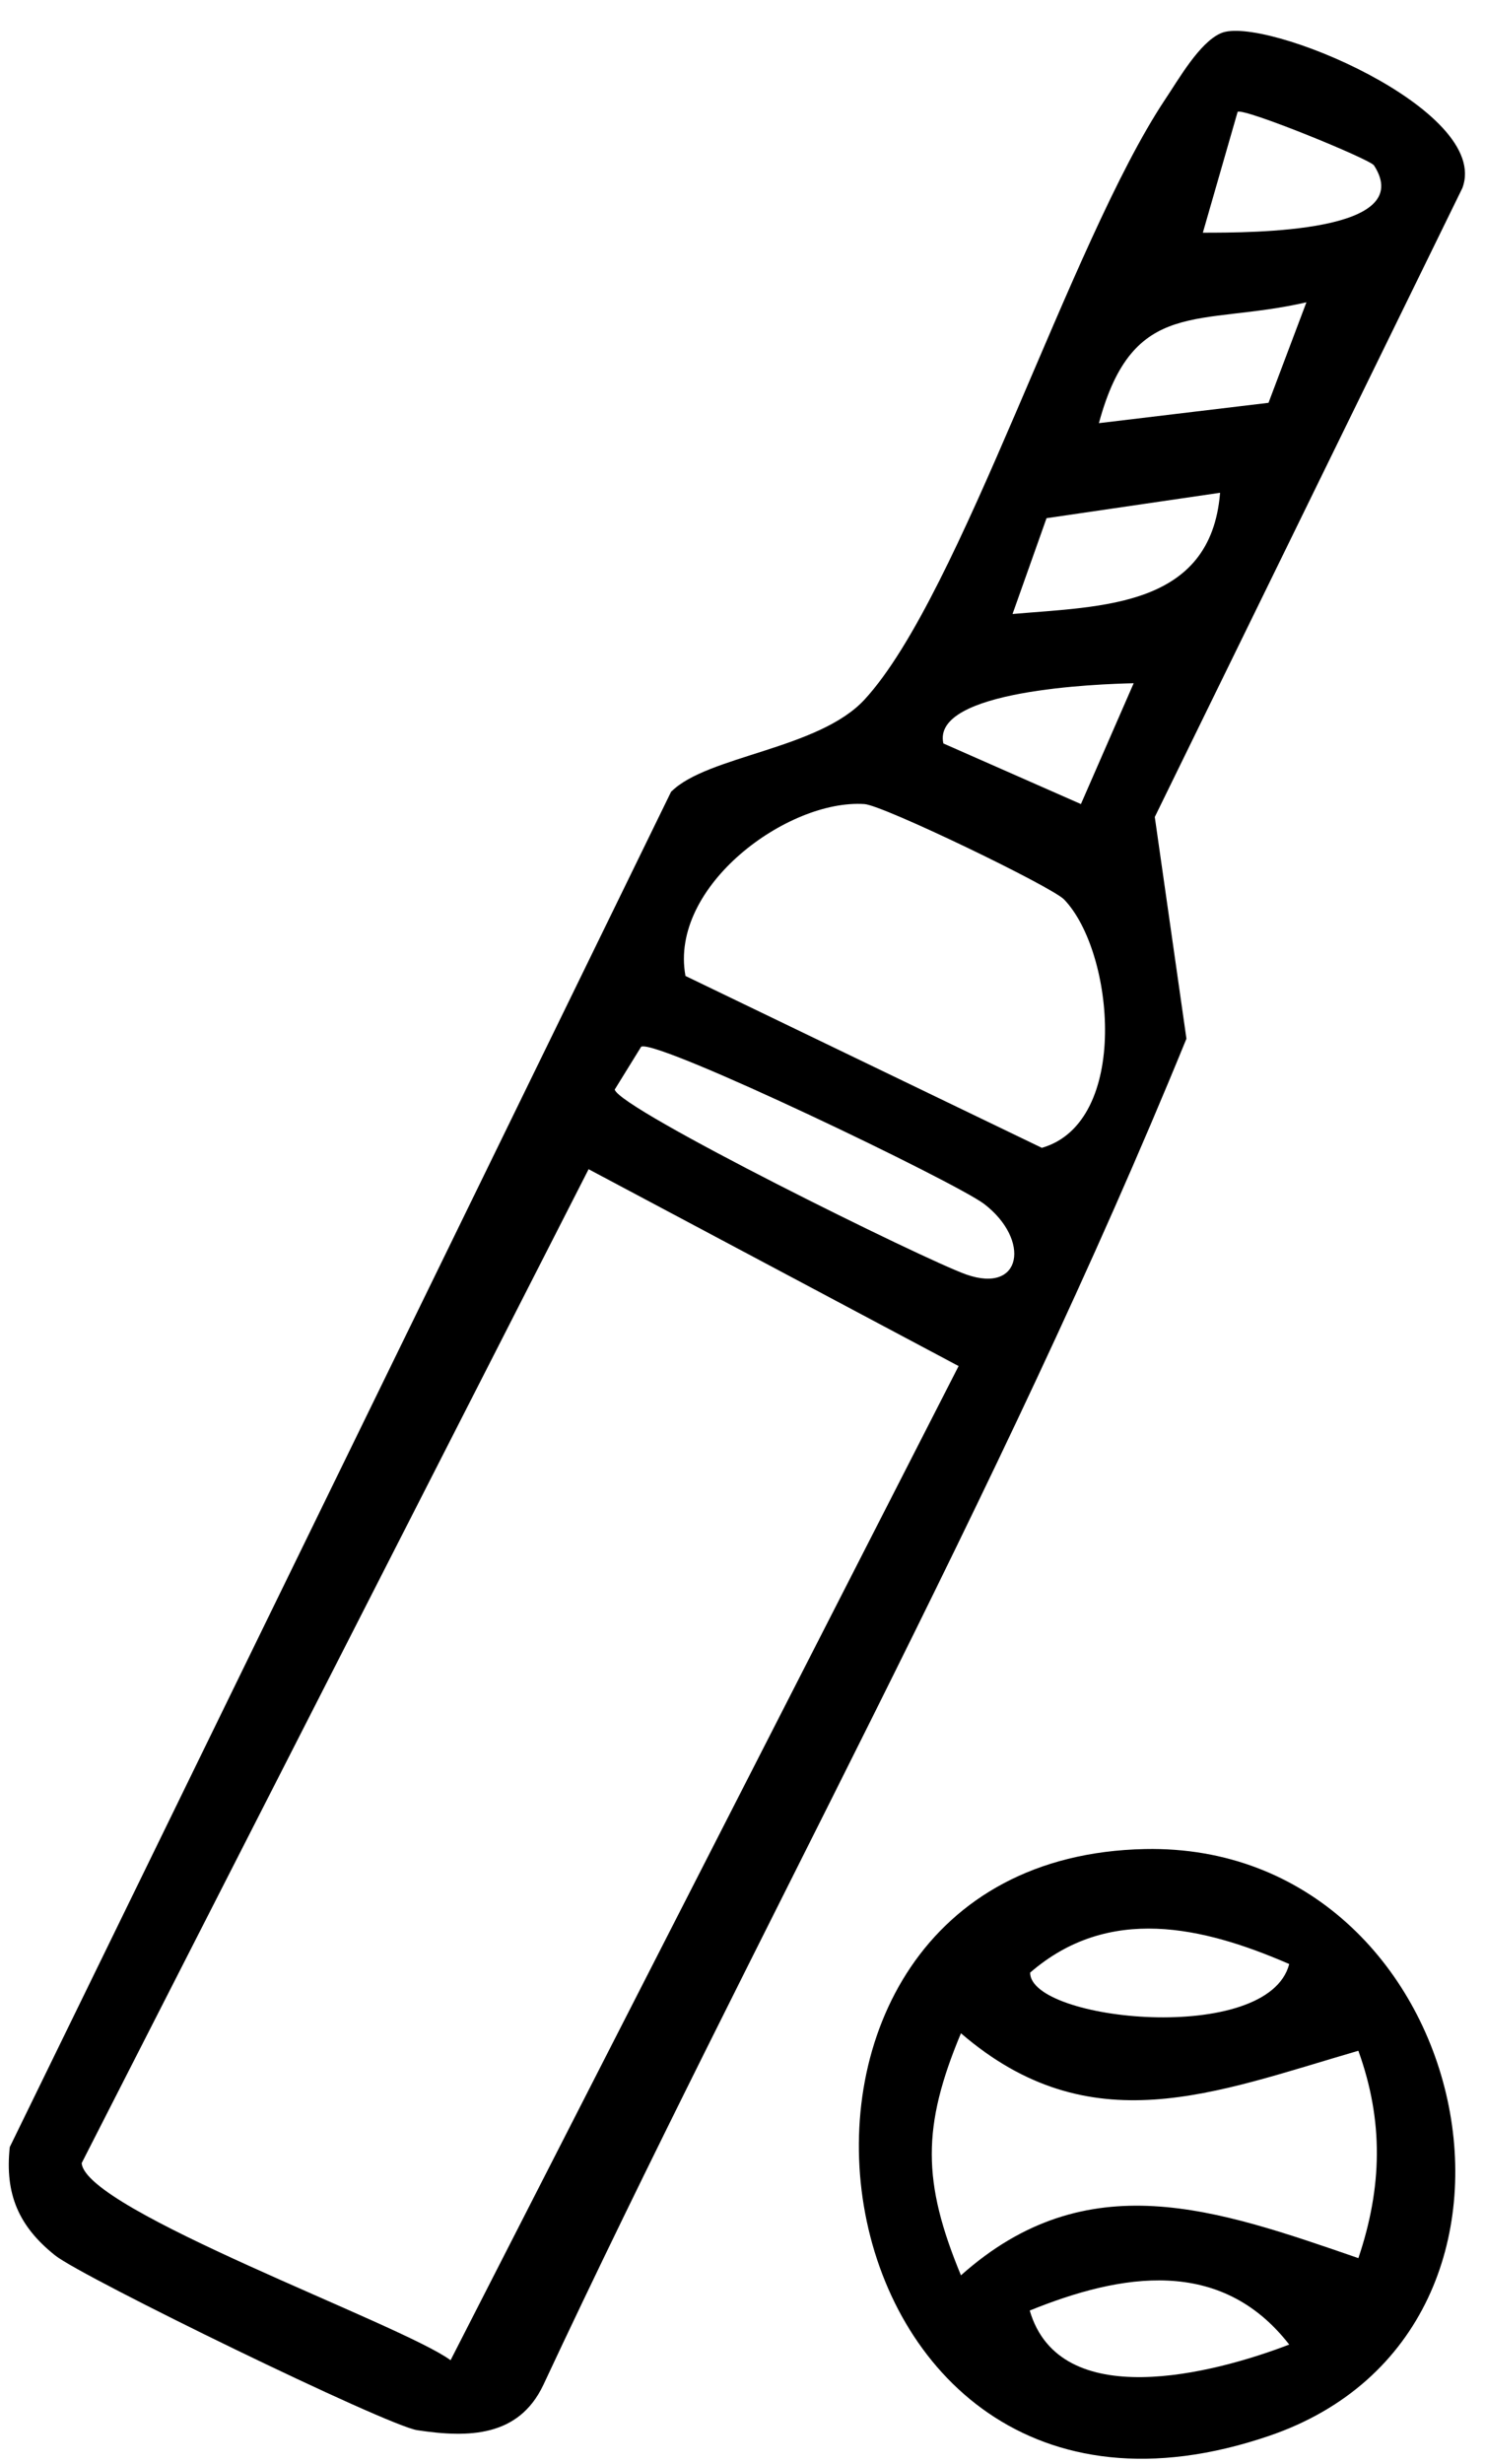
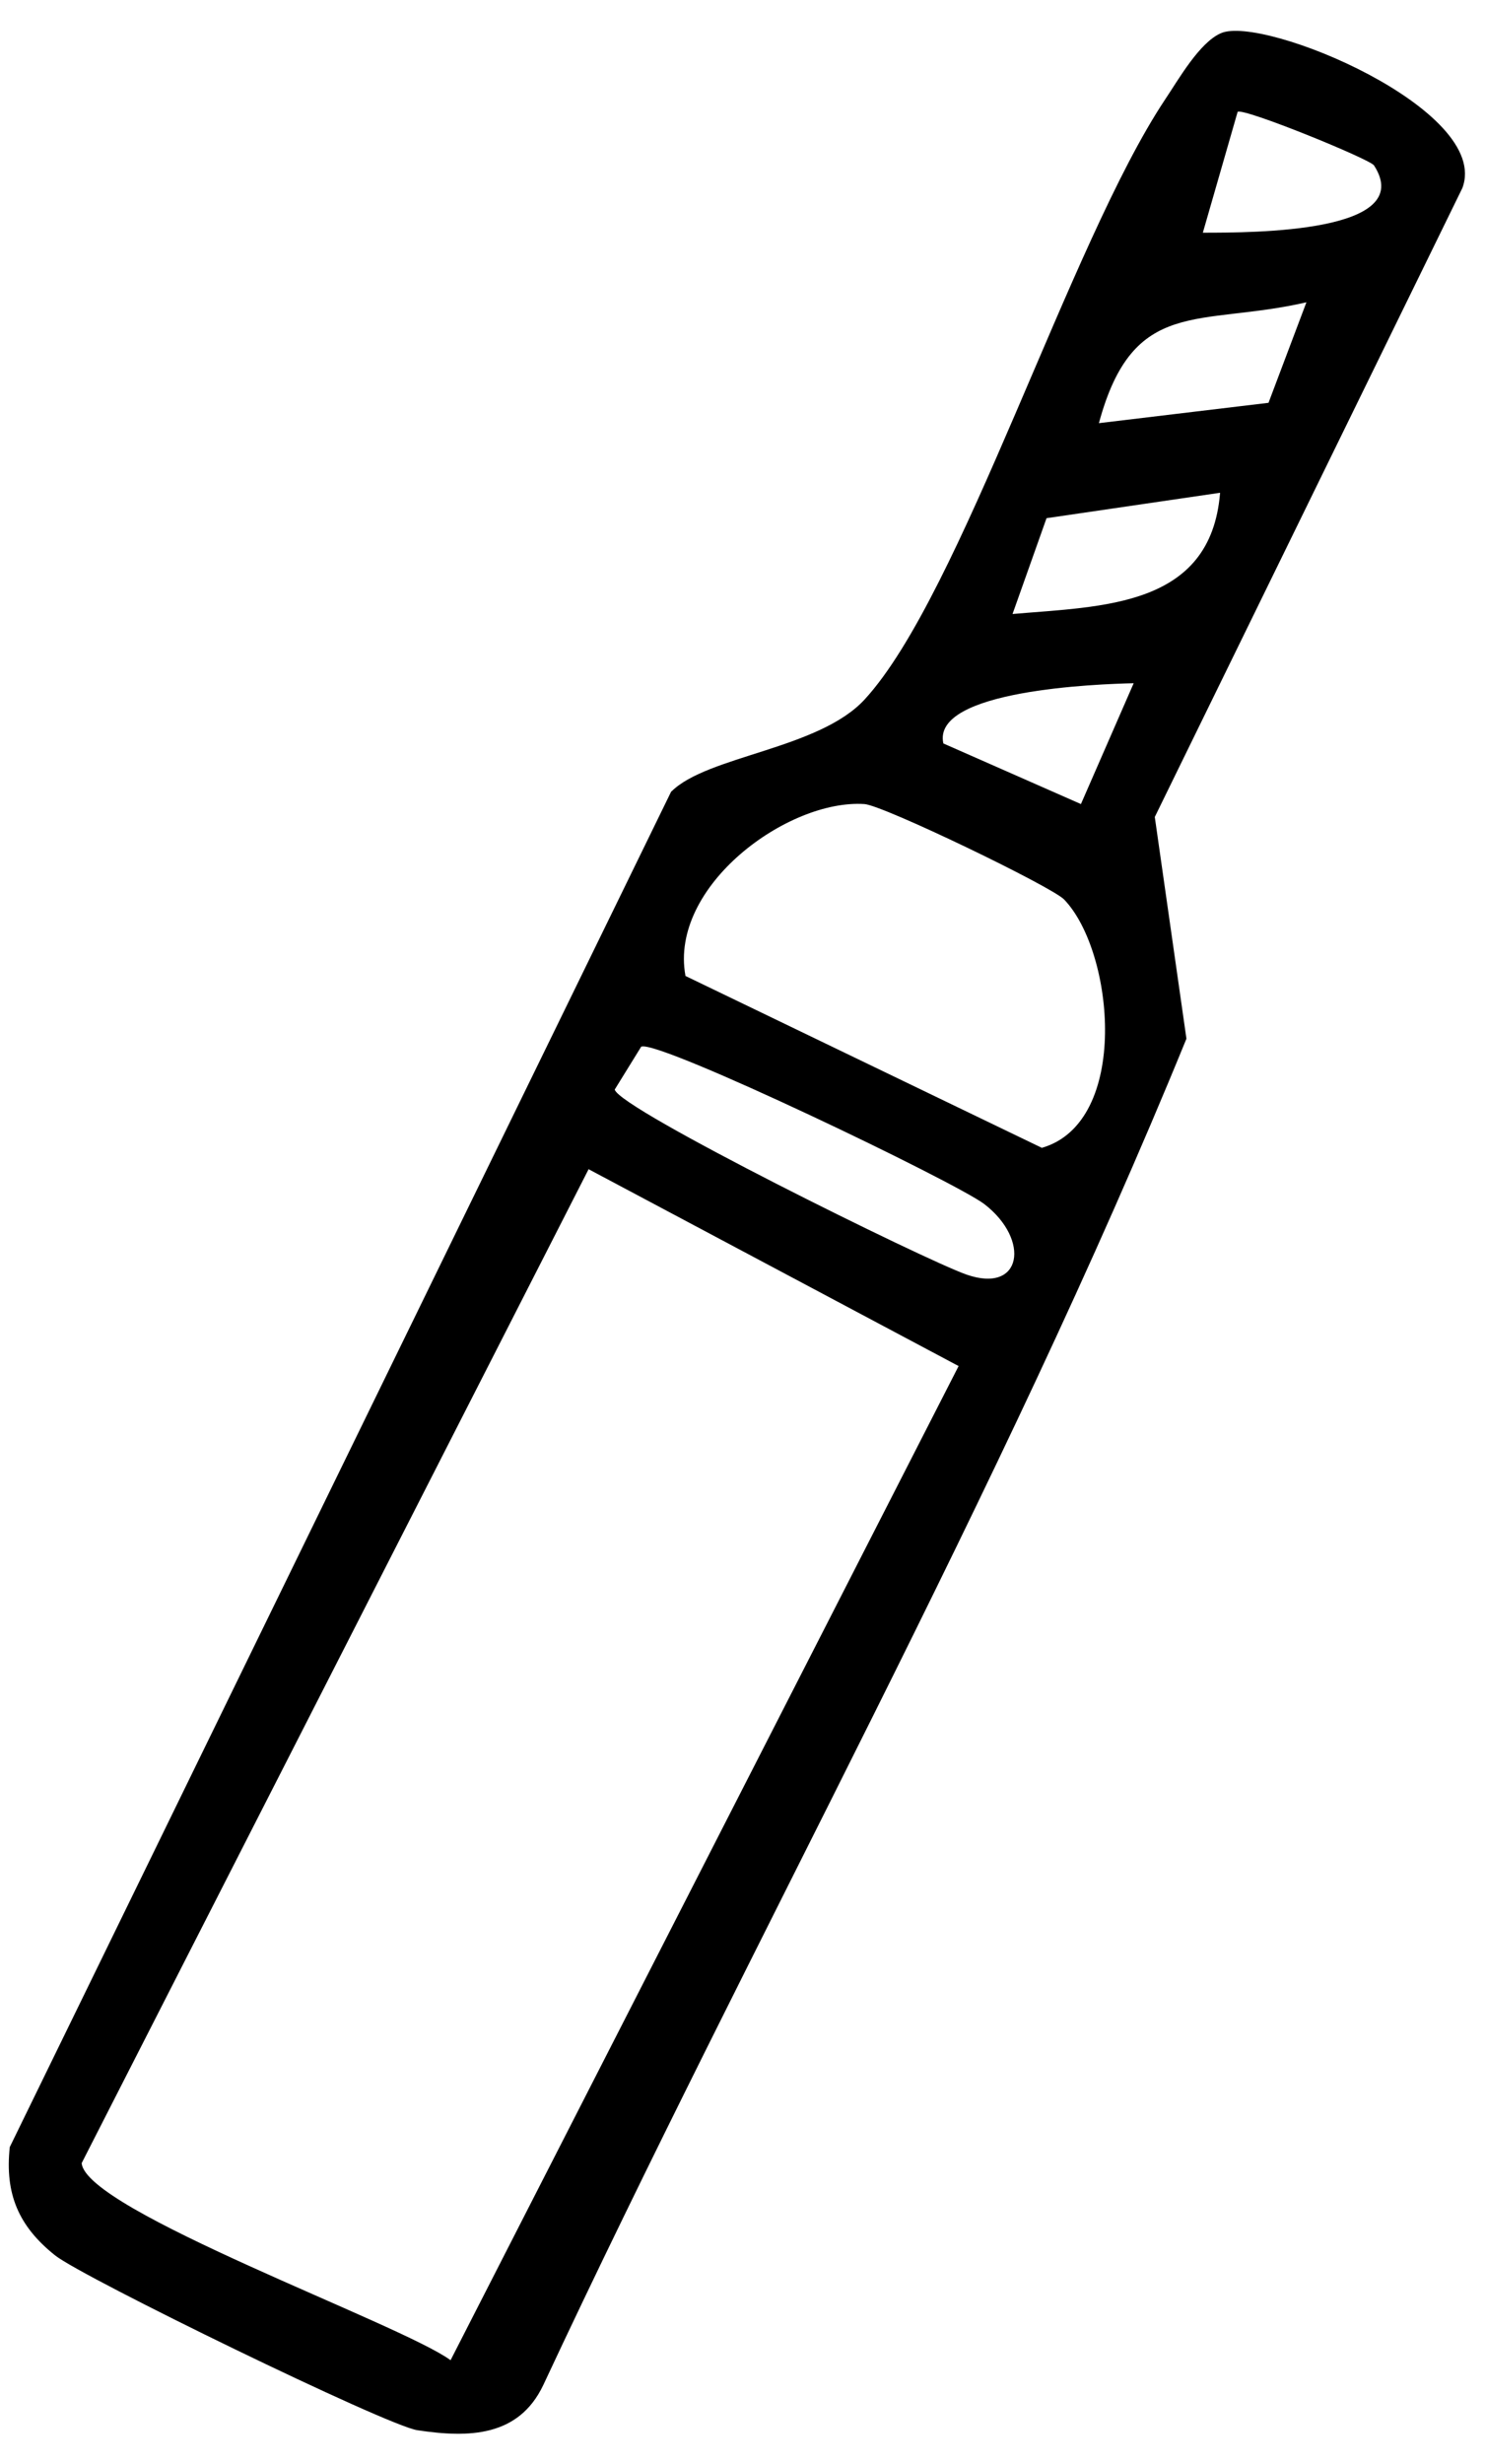
<svg xmlns="http://www.w3.org/2000/svg" width="38" height="63" viewBox="0 0 38 63" fill="none">
  <path d="M17.18 20.24C18.1 19.32 20.96 19.16 22.13 17.88C24.6 15.19 27.37 6.22 29.81 2.55C30.16 2.03 30.69 1.09 31.24 0.85C32.31 0.37 38.18 2.81 37.42 4.81L29.55 20.89L30.36 26.56C25.59 38.23 19.28 49.49 13.9 60.99C13.27 62.31 12 62.34 10.68 62.14C9.91 62.03 2.11 58.23 1.41 57.67C0.48 56.93 0.12 56.1 0.25 54.9L17.18 20.23V20.24ZM35.16 4.23C35.06 4.07 31.82 2.75 31.67 2.86L30.78 5.95C32.08 5.95 36.27 5.95 35.16 4.23ZM33.43 7.73C30.68 8.36 29 7.57 28.12 10.82L32.46 10.3L33.43 7.73ZM31.22 12.6L26.78 13.25L25.91 15.7C28.21 15.5 30.98 15.53 31.22 12.61V12.6ZM29.01 17.47C28.12 17.49 23.83 17.64 24.14 19.01L27.66 20.56L29.01 17.47ZM17.53 24.95L26.66 29.35C28.92 28.7 28.52 24.34 27.23 23C26.91 22.67 22.6 20.59 22.12 20.56C20.16 20.43 17.12 22.66 17.54 24.95H17.53ZM16.41 26.76L15.73 27.86C15.85 28.36 23.67 32.22 24.73 32.59C26.16 33.09 26.37 31.7 25.19 30.79C24.44 30.22 16.93 26.62 16.42 26.76H16.41ZM15.06 29.9L2.09 55.31C2.18 56.52 10.26 59.42 11.53 60.35L24.53 34.93L15.05 29.89L15.06 29.9Z" fill="black" />
-   <path d="M29.3 47.28C37.7 47.11 40.49 59.57 32.46 62.29C20.43 66.38 17.93 47.51 29.3 47.28ZM32.99 50.22C30.78 49.26 28.37 48.7 26.36 50.44C26.36 51.68 32.45 52.31 32.99 50.22ZM34.75 52.44C31.07 53.51 27.9 54.84 24.59 51.99C23.59 54.38 23.6 55.79 24.59 58.18C27.82 55.3 31.13 56.49 34.76 57.74C35.37 55.93 35.41 54.24 34.76 52.44H34.75ZM32.99 59.95C31.24 57.7 28.69 58.13 26.35 59.08C27.12 61.71 31.04 60.7 32.99 59.95Z" fill="black" />
</svg>